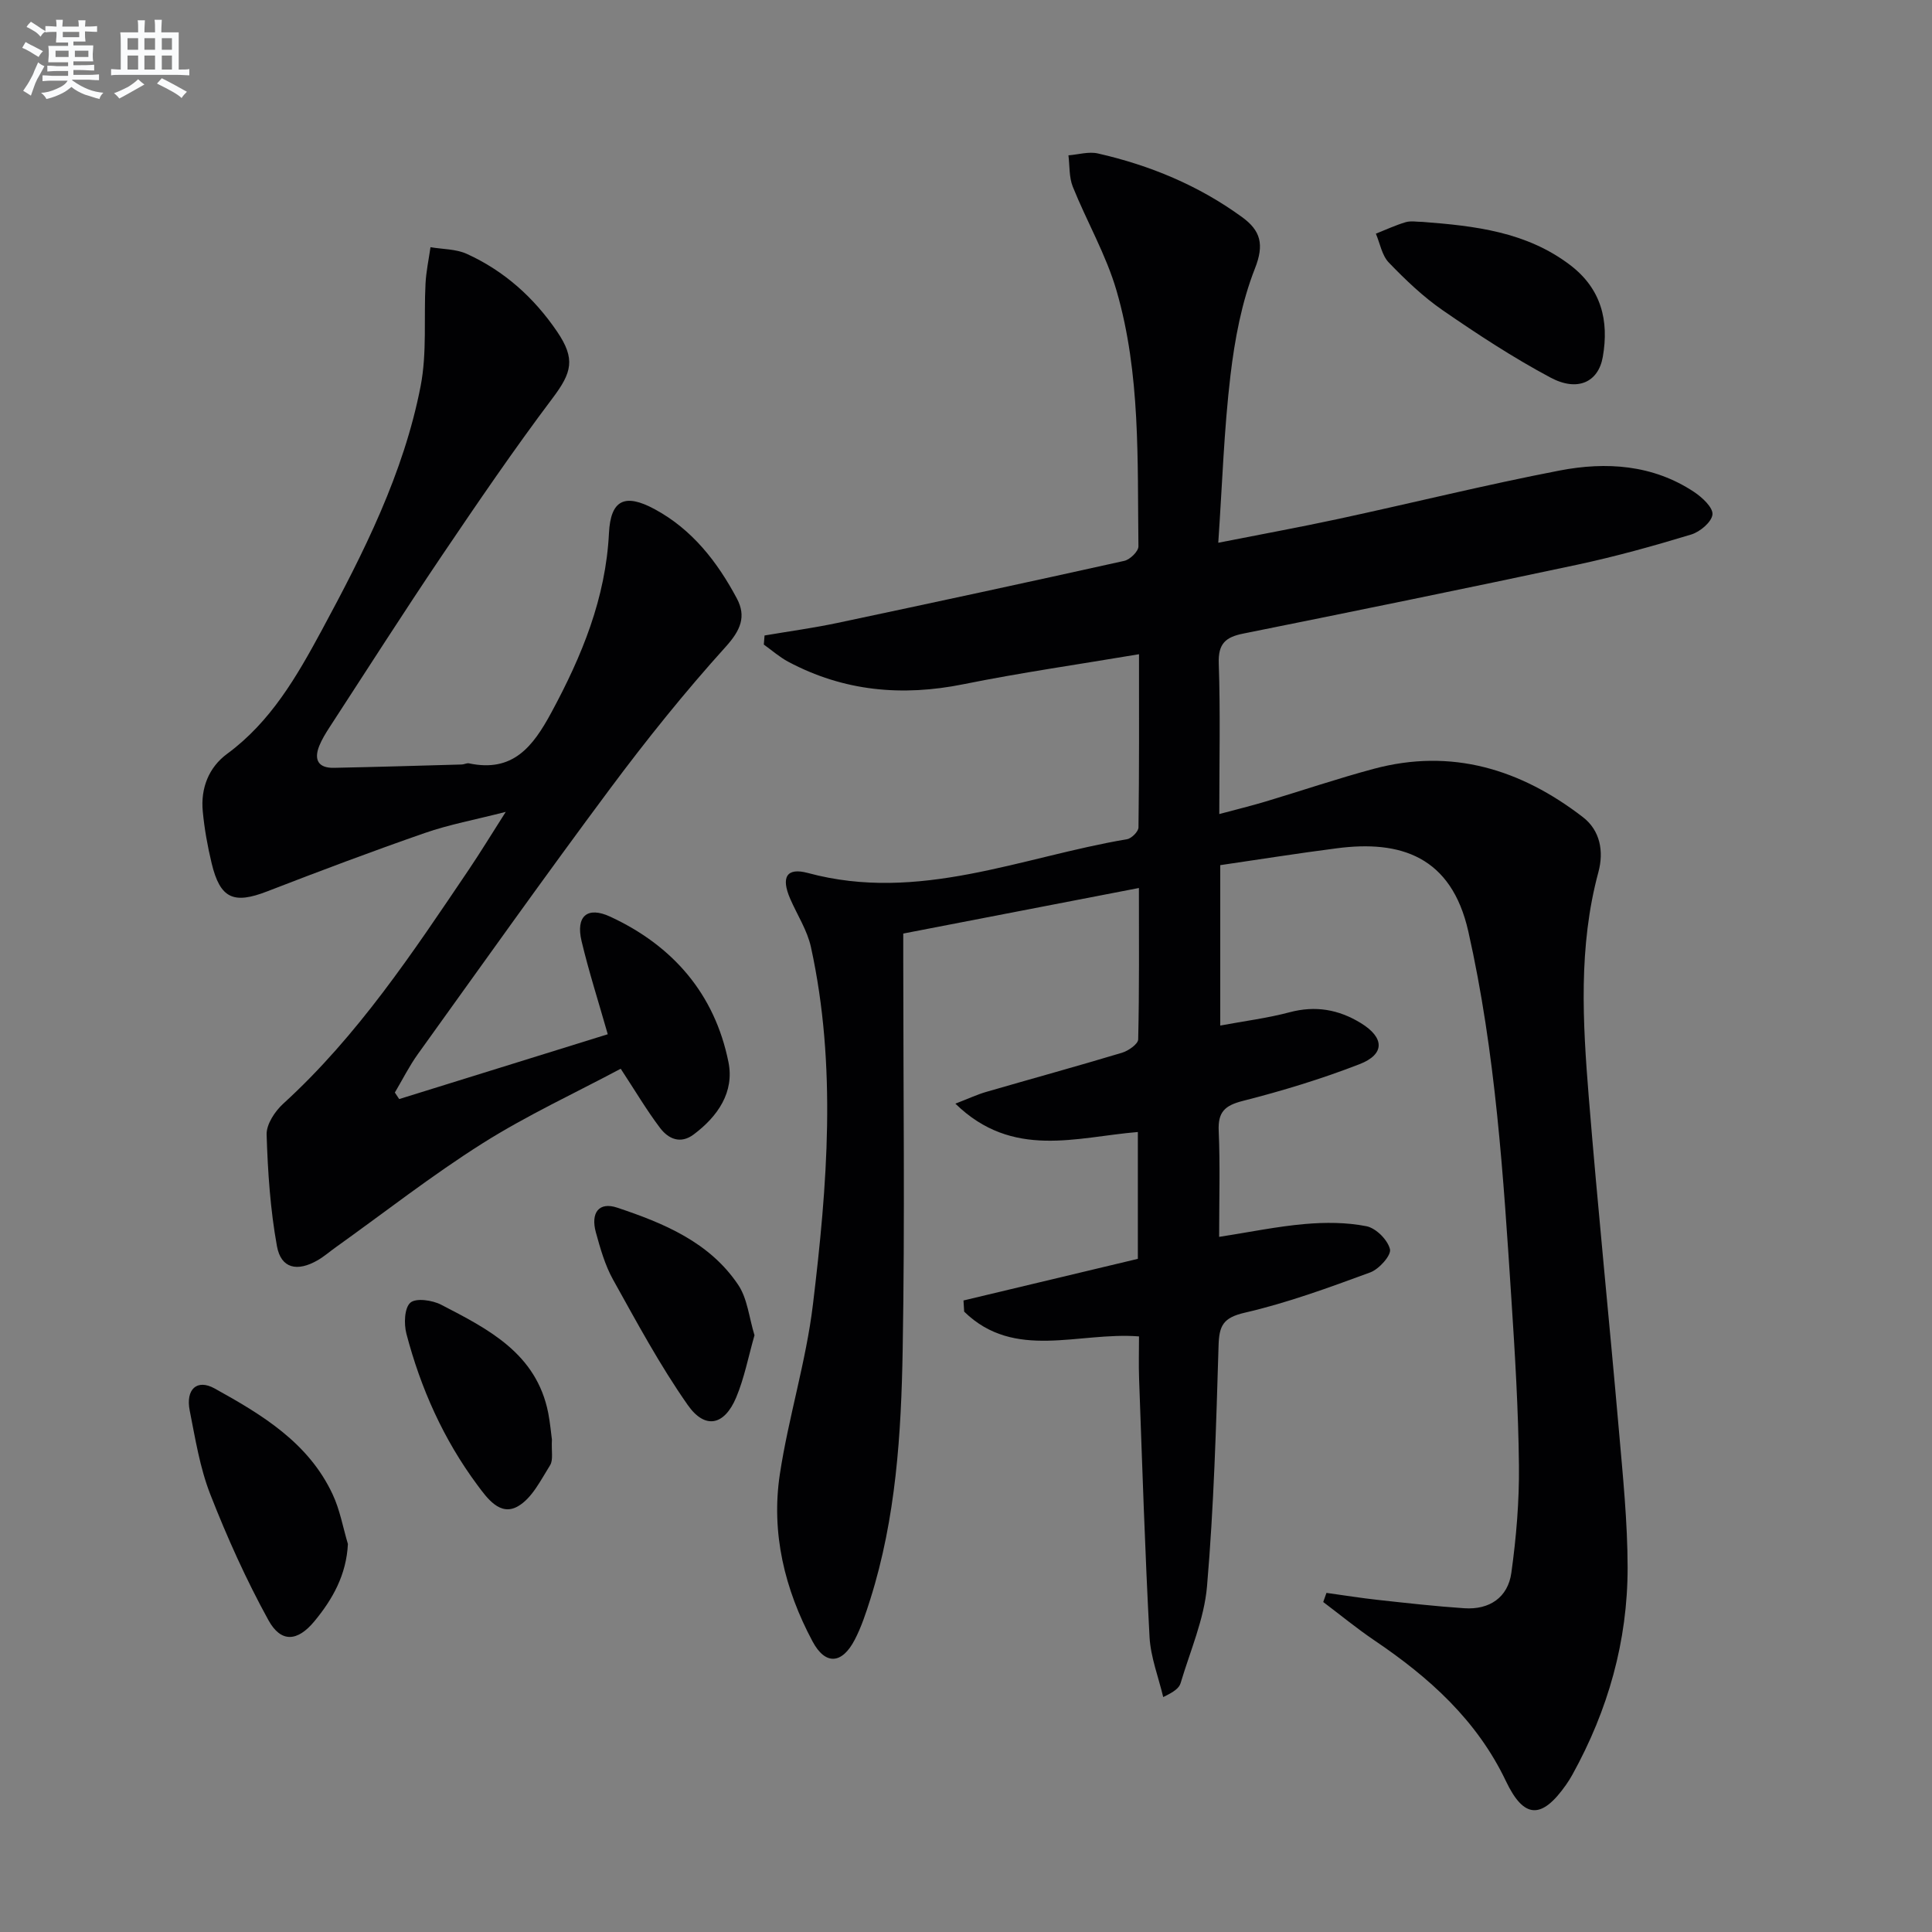
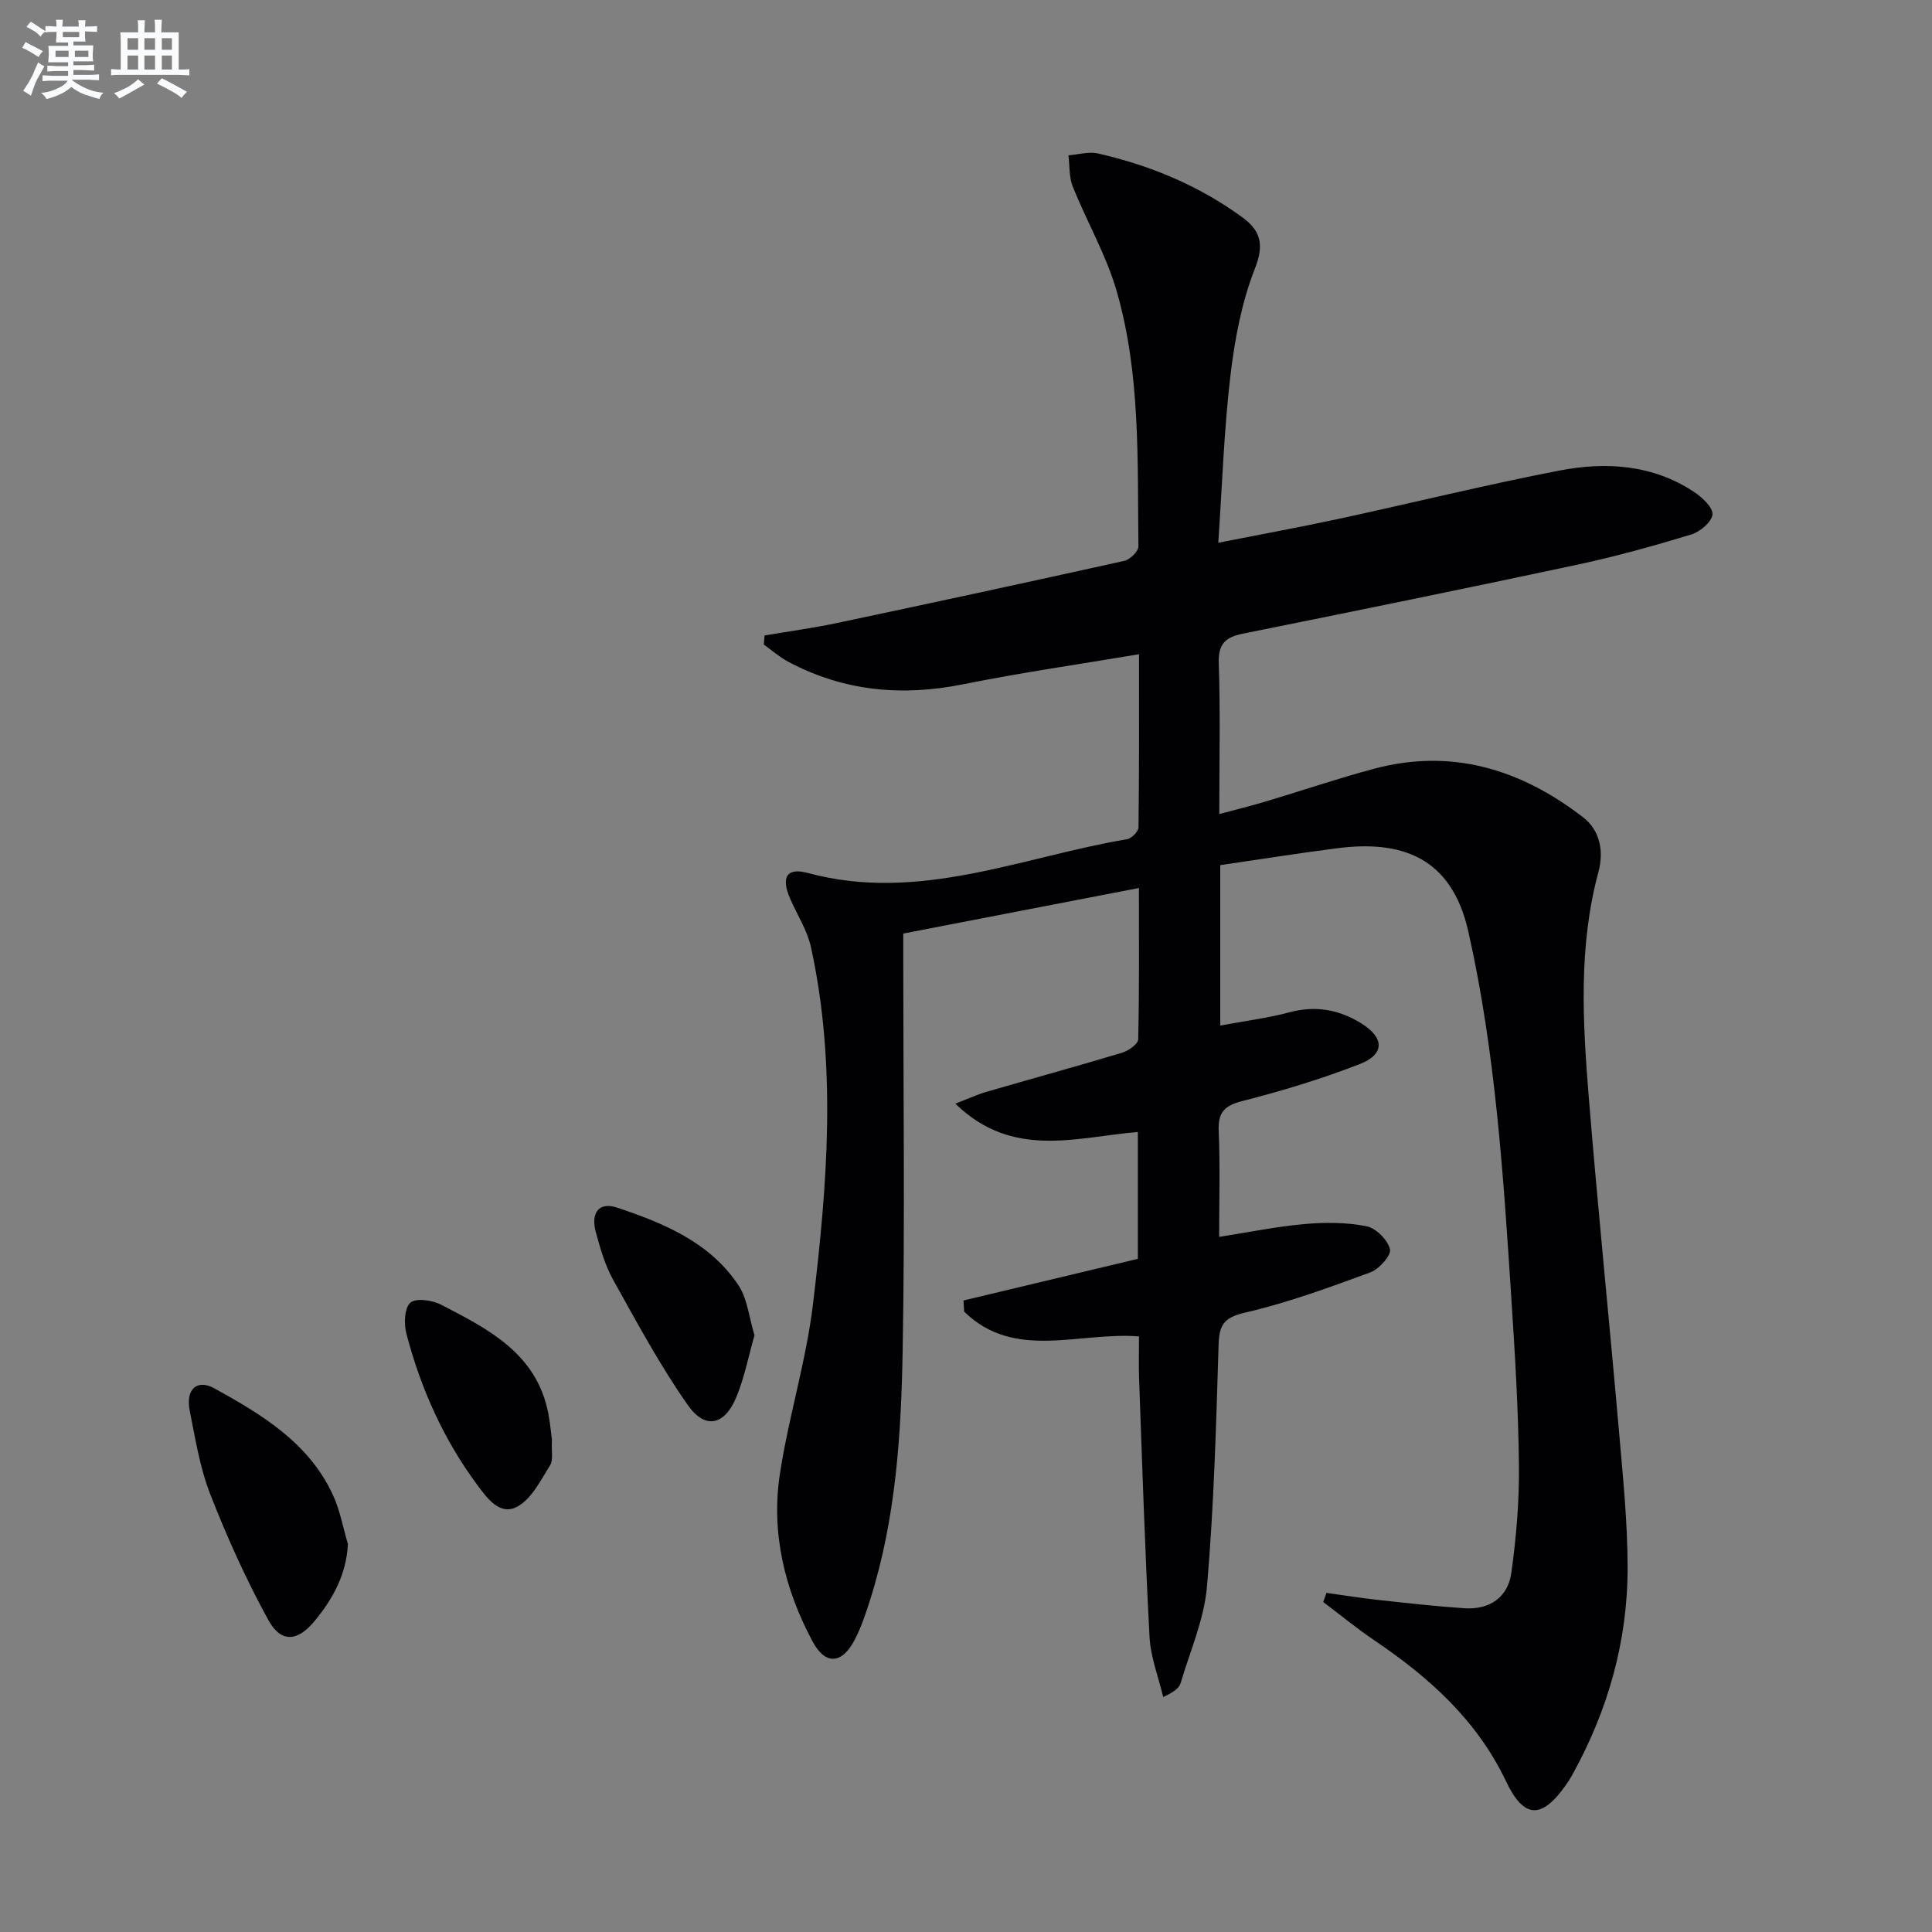
<svg xmlns="http://www.w3.org/2000/svg" enable-background="new 0 0 400 400" viewBox="0 0 400 400">
  <rect x="0" y="0" width="400" height="400" fill="#808080" stroke="none" />
  <g fill="#010103">
    <path d="m252.64 179.12v33.21c5.02-.94 9.77-1.53 14.35-2.75 5.36-1.43 10.16-.58 14.76 2.24 4.9 3 5.03 6.45-.28 8.51-7.86 3.05-15.98 5.52-24.15 7.6-3.77.96-5.18 2.31-5 6.24.31 7.11.09 14.25.09 21.91 6.32-.98 12-2.16 17.74-2.66 4.23-.37 8.64-.36 12.77.46 1.96.39 4.4 2.83 4.86 4.76.3 1.26-2.26 4.13-4.09 4.8-8.54 3.14-17.14 6.3-25.98 8.34-4.5 1.04-5.3 2.7-5.42 6.83-.5 16.62-.97 33.26-2.39 49.81-.58 6.8-3.49 13.4-5.47 20.06-.3 1-1.3 1.78-3.6 2.88-.98-4.14-2.6-8.25-2.83-12.44-.95-17.77-1.51-35.56-2.16-53.35-.11-2.97-.02-5.94-.02-8.88-12.51-.99-25.77 5.06-36.2-5.13-.05-.77-.09-1.54-.14-2.31 11.96-2.86 23.93-5.71 36.1-8.62 0-8.7 0-17.32 0-26.26-12.71 1.04-25.94 5.69-37.78-5.87 2.75-1.06 4.47-1.87 6.27-2.4 9.41-2.73 18.85-5.32 28.23-8.14 1.32-.4 3.32-1.79 3.35-2.76.24-10.27.15-20.56.15-31.35-16.57 3.2-32.48 6.28-48.79 9.43v5.63c0 26.83.35 53.67-.12 80.5-.3 17.43-1.39 34.89-6.71 51.72-.9 2.84-1.84 5.72-3.21 8.35-2.64 5.09-6.1 5.31-8.74.36-5.78-10.8-8.61-22.46-6.77-34.63 1.79-11.79 5.43-23.32 6.85-35.14 2.97-24.62 4.97-49.38-.41-73.97-.76-3.49-2.85-6.68-4.3-10.02-1.93-4.45-.77-6.53 3.66-5.34 22.98 6.22 44.21-3.31 66.08-6.99.94-.16 2.36-1.59 2.37-2.44.16-11.78.11-23.56.11-35.86-12.54 2.11-24.51 3.82-36.34 6.21-12.72 2.57-24.79 1.47-36.28-4.65-1.8-.96-3.38-2.36-5.06-3.56.05-.63.1-1.25.15-1.88 5.05-.86 10.13-1.55 15.14-2.61 19.8-4.19 39.58-8.45 59.34-12.84 1.19-.26 2.95-1.98 2.93-3.01-.23-17.76.48-35.68-4.54-52.95-2.16-7.42-6.15-14.28-9.05-21.5-.79-1.97-.63-4.32-.9-6.5 2.04-.16 4.19-.82 6.09-.39 10.79 2.45 20.87 6.63 29.87 13.19 3.81 2.78 4.63 5.62 2.65 10.63-2.75 6.99-4.18 14.66-5.07 22.17-1.33 11.17-1.69 22.45-2.52 34.61 8.86-1.75 16.93-3.22 24.95-4.95 15.25-3.29 30.4-7.05 45.71-10 9.63-1.86 19.3-1.24 27.86 4.44 1.67 1.11 3.93 3.21 3.8 4.65-.15 1.55-2.57 3.6-4.39 4.15-7.76 2.36-15.6 4.54-23.53 6.24-23.05 4.92-46.14 9.63-69.24 14.28-3.65.73-5.2 2.08-5.06 6.16.35 10.12.11 20.26.11 31.2 3.62-.97 6.61-1.7 9.55-2.58 7.47-2.24 14.86-4.75 22.38-6.77 16.16-4.35 30.48.07 43.34 9.98 3.59 2.76 4.38 7.09 3.22 11.4-4.16 15.4-3.25 31.02-1.99 46.6 1.87 23.02 4.23 46 6.24 69.01.82 9.44 1.79 18.91 1.8 28.37.01 15.21-4.05 29.53-11.43 42.87-.4.72-.84 1.43-1.32 2.11-5.04 7.17-8.71 7.07-12.43-.74-6.02-12.66-15.92-21.52-27.25-29.17-3.65-2.47-7.06-5.28-10.59-7.94.22-.63.44-1.26.67-1.89 3.57.49 7.13 1.07 10.72 1.46 5.93.65 11.87 1.32 17.82 1.72 5.22.35 9.03-2.24 9.74-7.34 1.02-7.35 1.65-14.83 1.57-22.25-.12-11.47-.81-22.93-1.56-34.38-1.66-25.53-3.27-51.07-8.92-76.15-3.51-15.56-14.05-18.95-27.23-17.22-8.04 1.03-16.04 2.31-24.13 3.49z" />
-     <path d="m82.65 227.55c14.44-4.49 28.88-8.97 43.18-13.42-1.96-6.87-3.93-13.01-5.42-19.27-1.23-5.15 1.16-7.29 5.94-5.07 12.97 6.01 21.62 15.98 24.47 30.11 1.25 6.2-2.2 11.23-7.19 14.97-2.77 2.08-5.27.9-6.97-1.34-2.78-3.67-5.13-7.67-8.15-12.26-9.39 5.01-19.37 9.62-28.58 15.43-10.52 6.64-20.36 14.35-30.49 21.59-1.22.87-2.36 1.87-3.65 2.62-4.26 2.46-7.61 1.72-8.45-2.9-1.38-7.59-1.9-15.39-2.14-23.12-.06-2.12 1.72-4.81 3.44-6.38 15.42-14.06 26.81-31.27 38.36-48.37 2.4-3.55 4.63-7.22 7.71-12.05-6.43 1.65-11.72 2.62-16.75 4.37-10.96 3.81-21.82 7.9-32.64 12.09-6.95 2.7-9.74 1.51-11.5-5.81-.85-3.53-1.5-7.14-1.84-10.76-.46-4.79 1.24-9.11 5.05-11.91 9.04-6.65 14.41-16.01 19.56-25.53 8.7-16.11 16.98-32.49 20.5-50.62 1.33-6.87.64-14.13 1.01-21.21.13-2.52.67-5.02 1.03-7.53 2.52.43 5.26.36 7.51 1.38 7.75 3.52 13.92 9.06 18.7 16.09 3.86 5.68 3.05 8.49-.94 13.79-7.99 10.61-15.49 21.61-22.93 32.62-7.91 11.72-15.51 23.64-23.22 35.48-.81 1.25-1.61 2.54-2.16 3.91-1.15 2.9-.15 4.59 3.06 4.52 8.82-.18 17.64-.44 26.46-.69.49-.01 1.02-.33 1.47-.24 9.09 1.93 13.23-3.4 17.09-10.55 6.32-11.71 11.24-23.65 11.91-37.13.35-6.88 3.28-8.29 9.5-4.92 7.75 4.2 12.94 10.89 16.98 18.47 1.98 3.72.79 6.57-2.31 10-8.45 9.35-16.38 19.23-23.92 29.35-13.51 18.14-26.61 36.6-39.81 54.97-1.8 2.51-3.19 5.3-4.77 7.97.3.45.6.9.9 1.35z" />
    <path d="m72.03 319.67c-.32 6.42-3.18 11.45-6.94 16-3.5 4.23-6.92 4.49-9.52-.24-4.6-8.36-8.55-17.14-12.03-26.04-2.15-5.49-3.1-11.49-4.26-17.33-.88-4.44 1.51-6.62 5.16-4.59 9.77 5.41 19.41 11.19 24.41 21.88 1.53 3.23 2.15 6.87 3.18 10.32z" />
-     <path d="m294.52 45.94c10.8.83 21.46 2.03 30.53 8.91 6.49 4.92 8.11 11.54 6.79 19.05-.92 5.24-5.24 7.25-10.81 4.28-7.73-4.12-15.11-8.96-22.33-13.94-4.07-2.81-7.73-6.32-11.17-9.89-1.42-1.48-1.81-3.95-2.67-5.97 2.05-.81 4.07-1.76 6.17-2.38 1.08-.32 2.33-.06 3.49-.06z" />
+     <path d="m294.52 45.94z" />
    <path d="m156.21 276.45c-1.27 4.43-2.1 8.85-3.8 12.9-2.44 5.78-6.43 6.66-10.02 1.54-5.77-8.23-10.56-17.15-15.46-25.95-1.67-3-2.64-6.44-3.56-9.78-1.12-4.09.64-6.39 4.41-5.13 9.63 3.21 19.13 7.14 25.06 15.99 1.91 2.84 2.24 6.75 3.37 10.43z" />
    <path d="m114.27 298.06c-.13 2.38.31 4.2-.38 5.3-1.93 3.08-3.76 6.85-6.67 8.51-3.7 2.11-6.38-1.71-8.41-4.44-6.99-9.42-11.71-20-14.67-31.3-.53-2.04-.42-5.33.82-6.42 1.15-1.02 4.55-.53 6.38.42 9.76 5.05 19.74 10.08 22.17 22.43.4 2.1.59 4.24.76 5.5z" />
  </g>
  <path d="m6.8 9.5c.6.3 1.3.7 2.1 1.1-.4.4-.7.8-.9 1.2-.7-.4-1.3-.8-1.8-1.1s-1.1-.6-1.6-.8c.2-.4.5-.8.7-1.2.4.2.8.5 1.5.8zm.9 6.9c-.3.6-.5 1.1-.7 1.7s-.4 1.1-.6 1.7c-.6-.4-1.1-.7-1.6-1 .7-1 1.2-1.8 1.5-2.4.3-.5.6-1.1.8-1.7.3-.6.5-1.2.8-1.8.3.3.8.6 1.3.8-.7 1.3-1.2 2.2-1.5 2.7zm.1-11c.4.3 1 .7 1.7 1.1-.5.2-.8.6-1.1 1.1-.5-.6-1-1-1.4-1.2s-.9-.6-1.5-.8c.2-.4.5-.7.9-1.1.5.3.9.6 1.4.9zm10.5 13.1c1 .4 2 .6 3.1.7-.4.4-.7.8-.8 1.3-.9-.2-1.9-.6-3-.9-1-.4-2-.9-2.8-1.6-.5.4-1.1.9-1.9 1.3s-1.9.9-3.3 1.2c-.1-.3-.5-.8-1.1-1.3 1 0 2.1-.3 3.2-.8 1.2-.5 1.9-1 2.3-1.7h-3.2c-.4 0-1 0-2 .1v-1.2c1 0 1.7.1 2 .1h3.3v-1h-2.3c-.2 0-.9 0-2 .1v-1.2c1.2 0 1.9.1 2 .1h2.3v-.8h-4.1c0-.7.1-1.2.1-1.6 0-.5 0-1.1-.1-1.8h4.1v-.7h-2.5c0-.6.1-1.1.1-1.6v-.6h-.5c-.4 0-1 0-1.8.1v-1.3c1.2 0 1.9.1 2.1.1h.2c0-.3 0-.8-.1-1.4h1.4c0 .6-.1 1-.1 1.4h3.4c0-.4 0-.8-.1-1.3h1.5c0 .4-.1.9-.1 1.3.7 0 1.5 0 2.5-.1v1.2c-1 0-1.8-.1-2.5-.1v.6c0 .3 0 .8.1 1.5h-2.5v.8h4.1c0 .8-.1 1.3-.1 1.8s0 1 .1 1.5h-4.1v.8h1.4c.8 0 1.8 0 2.9-.1v1.2c-1 0-1.9-.1-2.8-.1h-1.5v1h3.2c.3 0 1 0 2.1-.1v1.2c-1.1 0-1.8-.1-2.1-.1h-3.4l-.1.1c1.4 1 2.4 1.5 3.4 1.9zm-4.1-6.7v-1.3h-2.7v1.3zm2.2-4.1v-1.1h-3.4v1.1zm1.9 4.1v-1.3h-2.8v1.3z" fill="#fafbfc" />
  <path d="m37 6.7v2.3 5.4c1 0 1.8 0 2.2-.1v1.3c-.6 0-1.5-.1-2.5-.1h-11.9c-.7 0-1.3 0-1.8.1v-1.3c.5 0 1.1.1 2 .1v-5.2c0-1 0-1.8-.1-2.5h3.7c0-1.3 0-2.1-.1-2.5h1.5c0 .4-.1 1.3-.1 2.5h2.2c0-1.2 0-2.1-.1-2.6h1.5c0 .4-.1 1.3-.1 2.6zm-12.3 13.7c-.3-.4-.7-.8-1.1-1.1 1.1-.4 2.1-.9 2.9-1.3.8-.5 1.5-1 2.1-1.6.4.4.9.8 1.3 1.1-2.5 1.4-4.2 2.4-5.2 2.9zm3.9-10.1v-2.4h-2.2v2.4zm0 4.1v-2.9h-2.2v2.9zm3.5-4.1v-2.4h-2.2v2.4zm0 4.1v-2.9h-2.2v2.9zm.4 2.9 1-1.1c.6.3 1.4.7 2.5 1.3s2 1.1 2.7 1.5c-.4.4-.8.8-1.1 1.3-.8-.8-2.5-1.7-5.1-3zm3.1-7v-2.4h-2.1v2.4zm0 4.1v-2.9h-2.1v2.9z" fill="#fafbfc" />
</svg>